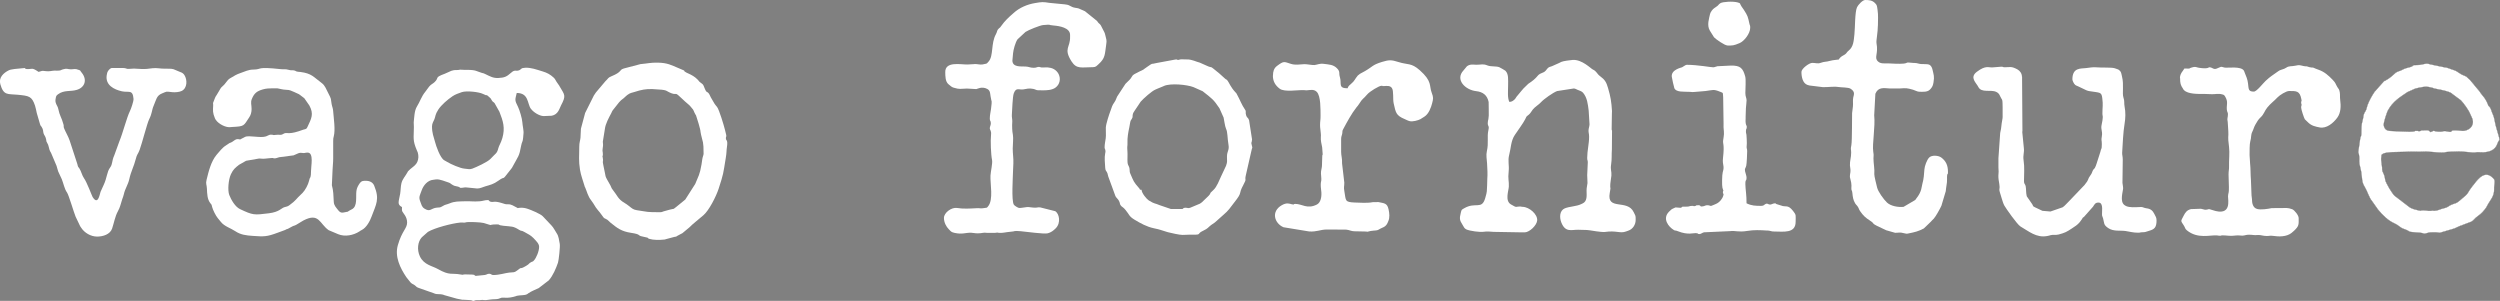
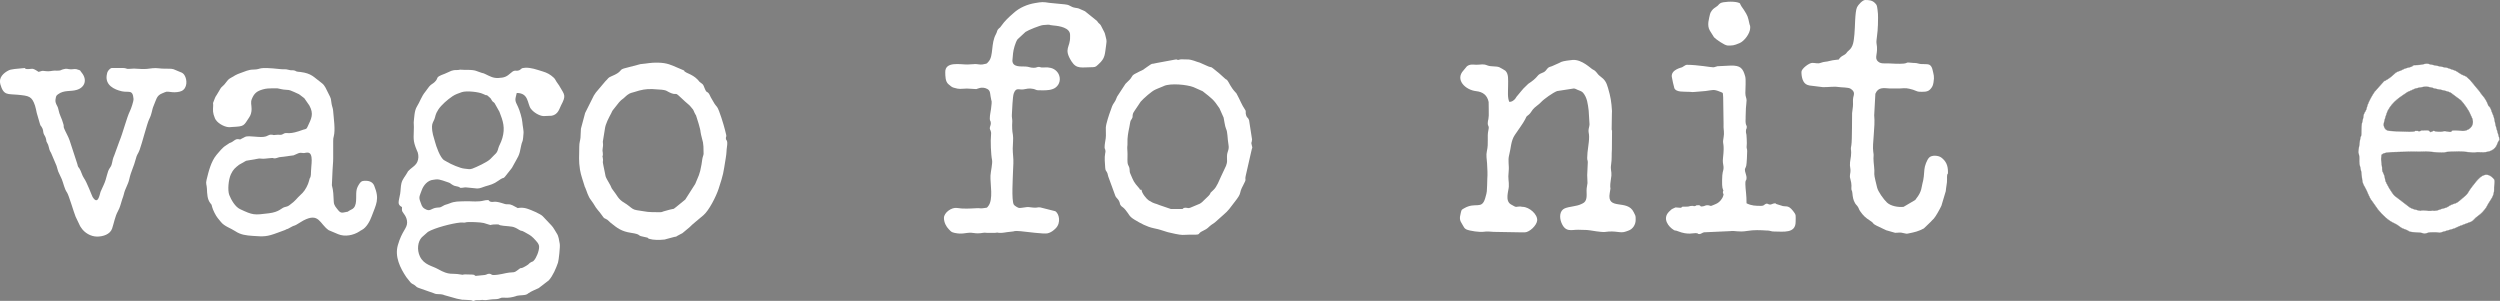
<svg xmlns="http://www.w3.org/2000/svg" width="1562" height="188" viewBox="0 0 1562 188" fill="none">
  <rect x="0" y="0" width="1562" height="188" fill="#808080" stroke="none" />
  <g clip-path="url(#clip0_103_22)">
    <path fill-rule="evenodd" clip-rule="evenodd" d="M331.742 68.011C333.3 70.1 336.843 72.404 339.623 72.527L344.725 72.312C348.787 71.544 349.551 67.735 350.529 65.861C353.889 59.564 352.758 59.318 349.673 54.004C349.093 53.051 349.734 53.911 349.062 53.021C346.71 49.887 347.199 49.672 345.946 48.505C343.778 46.508 341.853 45.464 339.073 44.634C335.011 43.406 331.986 42.208 328.229 42.331C328.229 42.331 327.007 42.453 326.946 42.484C325.541 42.822 326.671 42.361 325.541 43.129C325.235 43.313 324.716 43.744 324.625 43.805C322.211 44.88 321.906 43.16 319.431 45.372C316.407 48.075 315.094 48.505 311.459 48.72C308.098 48.904 306.266 47.737 303.18 46.263C301.775 45.587 302.661 46.017 301.103 45.556C297.499 44.511 297.651 43.621 291.42 43.651C290.32 43.682 289.434 43.621 288.365 43.559C286.838 43.498 288.182 43.498 286.379 43.713C284.638 43.928 284.577 43.467 282.042 44.235L277.887 46.078C271.136 48.566 274.619 48.351 271.534 51.3C270.403 52.376 269.426 52.591 268.234 53.973C267.226 55.11 266.707 56.154 265.668 57.413C263.347 60.209 262.339 63.649 260.475 66.599C258.887 69.117 258.826 73.449 258.49 76.459L258.582 79.009C258.582 79.347 258.582 79.47 258.582 79.808C258.582 86.074 257.665 87.457 260.475 94C260.995 95.228 261.086 95.106 261.331 96.764C261.636 98.761 261.086 100.942 260.078 102.294C258.765 103.983 257.787 104.352 256.29 105.704C256.229 105.765 256.168 105.857 256.107 105.888C256.046 105.949 255.954 106.042 255.893 106.103C255.832 106.164 255.741 106.226 255.68 106.287C255.588 106.38 255.343 106.595 255.282 106.687C254.61 107.424 255.13 106.656 254.61 107.608C253.205 110.219 251.464 111.755 250.792 114.581C250.303 116.517 250.364 119.097 250.028 121.032C249.173 126.009 247.921 127.668 251.159 129.388C251.159 130.617 250.975 131.354 251.464 132.306C251.861 133.136 254.366 135.409 254.366 139.003C254.366 142.843 251.159 144.133 248.562 153.226C246.546 160.353 249.998 167.387 253.847 173.132L256.321 176.265C257.329 177.402 257.573 177.187 258.918 178.078C260.323 179.061 259.956 179.306 261.514 179.859L271.289 183.3C271.289 183.3 271.472 183.392 271.534 183.423C273.061 184.037 275.108 183.576 276.818 184.098C276.91 184.098 277.582 184.375 277.704 184.436L285.463 186.617C290.595 187.693 287.296 187.047 291.114 187.355C291.939 187.416 293.039 187.416 293.772 187.508C295.666 187.723 294.81 188 295.788 188C296.888 188 295.788 187.693 297.804 187.508H299.881C302.753 187.017 301.348 188.03 306.235 187.17C308.037 186.863 309.992 187.078 311.367 186.71C312.986 186.28 312.436 186.218 313.444 186.003H315.216C315.216 186.003 315.43 186.003 315.491 186.003C317.69 186.187 320.287 185.696 322.12 185.112C323.219 184.774 321.631 185.112 323.342 184.744C324.991 184.375 327.679 184.651 329.237 183.853C329.909 183.515 329.42 183.699 330.154 183.208C332.17 181.856 334.369 181.057 336.568 180.013L342.892 175.159C345.458 172.302 347.382 167.725 348.635 164.1C349.093 162.749 350.07 154.025 349.734 152.335C349.246 149.939 349.093 147.666 347.901 145.884C346.771 144.225 345.916 142.259 344.541 140.846L339.104 135.102C337.79 133.658 331.589 131.078 329.756 130.494C328.168 129.972 326.854 129.695 324.869 129.818C322.822 129.941 324.136 130.31 322.914 129.695C320.867 128.743 319.645 127.545 317.354 127.637C315.827 127.698 315.491 127.483 313.444 126.838C308.709 125.395 308.496 126.47 306.632 126.07C305.38 125.794 305.624 124.995 304.952 124.995C302.783 124.995 301.653 125.64 299.729 125.763C295.33 126.07 294.505 125.61 290.198 125.763C286.502 125.917 284.302 125.671 280.789 127.115C278.743 127.975 278.376 127.637 276.482 128.835C274.649 129.972 274.558 129.449 272.328 129.818C269.181 130.34 268.723 132.521 265.302 130.402C263.408 129.234 263.438 127.975 262.583 125.917C261.422 122.998 262.369 122.077 263.469 118.913C264.569 115.78 267.196 112.646 270.648 112.339L272.389 112.093C273.672 111.94 275.108 112.308 276.482 112.738L280.362 114.059C281.339 114.397 281.431 114.674 282.103 115.104C282.683 115.503 283.447 115.933 283.905 116.087C284.944 116.425 285.158 116.302 286.196 116.609C287.296 116.916 287.357 117.377 287.815 117.377C289.648 117.377 290.198 116.855 291.97 117.162L298.171 117.776C300.065 117.776 301.5 116.916 303.211 116.425C306.449 115.472 308.373 115.073 311.306 112.953C316.866 108.929 312.253 114.551 319.401 105.489C320.073 104.598 319.981 104.69 320.47 103.768C323.8 97.502 324.38 97.963 325.633 90.928C326.03 88.685 326.671 88.655 326.854 86.105C326.946 85.03 327.007 84.108 327.068 83.586C327.343 81.712 326.457 78.456 326.366 76.398C326.244 74.125 324.655 68.81 323.708 66.875C321.417 62.328 321.814 62.574 322.853 58.089C330.49 58.089 329.359 64.817 331.711 68.011H331.742ZM263.561 148.249L267.379 144.87C271.625 142.351 282.347 139.556 287.51 139.064C288.304 138.972 288.64 139.034 289.373 139.064C289.404 139.064 290.167 139.095 290.259 139.095C291.053 139.034 290.106 139.126 291.023 138.911C292.672 138.481 300.645 138.849 302.264 139.341C309.87 141.583 303.455 140.201 310.542 140.201C312.864 140.201 310.39 140.6 314.483 141.061C319.829 141.645 320.501 141.184 324.319 143.58C326.121 144.717 325.388 143.611 327.954 145.116C330.245 146.468 331.253 146.744 333.208 148.649C333.269 148.71 333.361 148.802 333.422 148.864L333.789 149.263C334.949 150.523 336.843 152.243 336.843 154.209C336.843 157.035 335.011 161.213 333.666 162.657C332.445 163.978 333.575 162.902 331.956 163.732C330.062 164.715 331.162 164.684 328.748 166.097C323.769 169.046 326.977 165.913 322.975 169.108C321.295 170.429 320.776 170.029 318.179 170.306C315.766 170.551 312.009 171.842 308.16 171.842C307.06 171.842 306.846 171.043 305.777 171.043C304.28 171.043 304.463 171.534 302.905 171.811L297.376 172.364C295.208 172.149 299.27 171.442 290.625 171.442C288.701 171.442 290.076 171.934 287.815 171.504C282.103 170.429 281.095 172.364 273.641 168.125C270.159 166.128 264.905 165.544 262.369 160.23C260.384 156.052 260.995 150.953 263.561 148.249ZM313.872 86.259C312.925 89.453 311.795 90.928 311.367 92.556C310.481 96.089 309.809 95.597 306.479 99.253C304.677 101.219 297.468 104.506 295.024 105.397C293.253 106.011 292.336 105.489 290.228 105.366C287.724 105.212 281.584 102.57 279.323 101.127L277.521 100.113C275.016 98.638 272.48 91.327 271.808 88.655C270.892 85.183 269.915 83.279 269.915 78.917C269.915 77.074 270.953 75.691 271.442 74.432C272.144 72.681 271.808 71.636 273.855 68.472C275.749 65.554 279.659 62.206 282.714 60.148C284.394 59.011 286.441 58.274 288.548 57.567C291.572 56.553 299.331 57.475 301.653 58.642C305.655 60.639 302.967 58.397 304.983 60.055C307.579 62.206 306.418 61.683 307.549 63.096C308.282 64.018 308.129 63.465 309.015 64.448L312.039 69.824C314.33 75.66 315.705 79.869 313.872 86.259Z" fill="white" />
    <path fill-rule="evenodd" clip-rule="evenodd" d="M233.808 116.025C232.983 113.998 231.12 112.953 228.493 112.953C226.66 112.953 225.774 113.076 224.797 114.459C222.445 117.838 222.567 119.282 222.536 123.797C222.536 126.224 222.261 128.528 221.009 129.88C220.154 130.801 219.604 130.77 218.535 131.446L217.221 132.276C217.221 132.276 217.068 132.306 217.007 132.337C216.916 132.368 216.641 132.399 216.518 132.399C214.014 132.859 212.975 133.535 211.173 131.17C210.073 129.726 208.668 128.436 208.546 126.193C208.362 122.323 208.301 119.005 207.354 115.749L207.782 106.165C207.843 103.768 208.179 101.925 208.179 98.946V88.132C208.24 86.351 208.179 86.566 208.515 85.276C209.645 81.159 208.485 73.879 208.149 69.332C208.057 67.643 207.507 66.721 207.202 65.032C206.499 61.1 207.324 62.513 205.033 58.059C203.933 55.97 203.047 53.389 201.123 51.976C195.746 47.983 194.83 45.925 187.743 44.972C186.979 44.88 186.307 44.911 185.605 44.727C184.383 44.419 185.208 44.419 183.955 44.051C182.703 43.682 182.214 44.235 180.015 43.559C178.334 43.068 177.388 43.406 175.585 43.221C159.548 41.501 164.222 43.375 158.326 43.467C155.027 43.498 153.072 44.727 150.048 45.71C147.909 46.416 146.199 47.461 144.213 48.659L143.725 48.935C141.769 50.102 140.945 52.376 139.265 53.666C137.951 54.68 137.218 56.246 137.157 56.369L135.355 59.38C134.469 60.485 134.133 61.776 133.552 63.189C132.728 65.124 133.308 64.264 133.186 66.046C133.033 69.148 132.819 70.346 134.285 73.91C135.416 76.644 139.662 79.163 142.716 79.439C144.03 79.531 143.175 79.439 144.855 79.347C152.98 78.948 152.094 78.733 155.821 73.142C156.738 71.79 157.196 69.978 157.196 68.104C157.196 65.431 156.432 64.08 157.349 61.837C158.845 58.181 160.587 56.922 164.161 55.878C166.207 55.263 168.315 55.171 170.423 55.171H173.233C175.31 55.54 176.624 56.031 178.701 56.093C181.45 56.154 181.664 56.707 183.711 57.444L186.735 58.827C187.315 59.257 186.888 58.98 187.438 59.318L189.942 61.223C189.942 61.223 190.095 61.346 190.156 61.407L193.272 65.892C196.235 71.268 194.524 74.125 192.142 79.224C191.47 80.668 191.378 80.514 189.545 81.006C188.476 81.313 187.529 81.712 186.582 82.019C179.587 84.293 179.312 82.265 177.021 83.647C175.035 84.846 174.913 83.832 172.103 84.293C170.178 84.6 171.278 84.139 169.14 84.139C168.162 84.139 167.551 84.753 166.207 85.214C162.694 86.412 155.516 84.323 153.072 85.552C148.001 88.071 151.422 86.934 148.429 86.934C146.84 86.934 145.802 88.409 144.488 88.962C144.213 89.085 143.663 89.238 143.327 89.423L140.945 91.02C139.02 92.187 136.76 95.013 135.385 96.642C131.842 100.85 130.375 106.994 129.062 112.339C128.42 114.889 129.184 115.411 129.276 117.776C129.428 121.094 129.49 124.504 131.383 126.9C132.422 128.19 132.086 127.514 132.544 129.327C132.941 131.016 134.835 134.856 136.027 136.238L138.012 138.665C140.181 141.43 144.122 142.536 146.993 144.44C150.445 146.744 153.744 147.082 157.99 147.389C164.894 147.881 166.727 147.942 173.508 145.393L178.182 143.672C179.312 143.119 178.304 143.427 179.862 142.966L182.703 141.43C183.589 140.969 183.253 141.246 184.169 140.877C184.841 140.631 184.352 140.816 184.994 140.508L189.484 137.805C199.473 132.552 199.595 139.833 205.369 143.826L211.264 146.314C215.48 148.096 220.826 147.021 224.522 144.625C225.286 144.102 225.072 144.195 226.019 143.703C228.921 142.259 231.12 138.204 232.22 135.163C234.999 127.606 237.321 124.565 233.808 116.025ZM194.341 106.595L194.219 109.329C193.883 111.94 193.7 110.066 193.089 112.984C192.569 115.288 190.737 118.79 189.026 120.541C188.965 120.602 188.873 120.695 188.812 120.756L188.415 121.125C184.413 124.842 185.299 124.934 180.778 128.251C179.556 129.142 179.098 128.989 177.601 129.48C175.799 130.033 174.455 132.46 168.01 133.259C158.693 134.426 158.112 134.487 149.956 130.648C146.963 129.234 144.458 124.934 143.236 121.8C142.167 119.005 142.686 112.185 144.305 108.806C145.771 105.765 146.84 104.966 149.284 103L153.713 100.482C153.713 100.482 153.897 100.42 153.958 100.42L161.9 99.038H162.175L163.397 99.13C164.924 99.284 165.993 99.068 167.918 98.884C172.225 98.454 169.781 98.946 171.522 98.946C172.744 98.946 173.447 98.423 174.424 98.239L182.917 97.133C183.986 96.949 182.855 97.256 184.108 96.764C185.483 96.273 186.399 95.597 187.529 95.474C188.079 95.413 189.148 95.628 189.637 95.628C191.042 95.597 190.584 95.352 192.233 95.352C196.205 95.352 194.28 104.014 194.341 106.595Z" fill="white" />
    <path fill-rule="evenodd" clip-rule="evenodd" d="M922.372 40.457C920.753 40.457 918.615 39.842 916.538 41.409L914.369 44.02C908.993 49.795 915.56 56.216 922.311 56.953C926.496 57.414 929.215 59.441 930.101 63.711L930.162 67.981C930.437 75.384 929.551 74.616 929.551 76.889C929.551 79.286 930.62 78.272 929.948 81.313C929.001 85.522 930.192 89.3 929.001 94.399C928.421 96.888 928.94 99.529 929.123 102.14C929.337 105.52 929.49 109.052 929.276 111.479L929.154 115.78C928.818 120.111 929.368 118.913 927.962 123.797C925.763 131.323 921.975 125.917 914.766 130.156C913.239 131.078 913.208 130.832 912.719 132.89C911.864 136.484 911.833 137.437 913.789 140.447C914.552 141.645 914.827 142.689 916.11 143.304C918.279 144.348 924.816 145.178 926.985 144.809C928.848 144.471 931.689 144.748 933.247 144.871L950.873 145.178C951.392 145.178 952.37 145.178 952.706 145.178C955.669 145.086 960.19 140.816 960.434 137.713C960.74 133.904 955.546 129.357 951.423 129.235C950.17 129.204 950.873 129.02 949.468 129.02C946.871 129.02 948.032 130.095 944 127.699C940.181 125.425 942.564 119.312 942.717 116.609C942.9 112.923 942.045 112.155 942.625 106.933C943.022 103.338 941.983 100.328 942.93 96.826C944.091 92.433 943.938 88.133 946.443 84.354C948.093 81.866 951.728 76.951 952.95 74.493C954.08 72.251 953.347 73.142 955.241 71.606C956.31 70.715 956.86 69.486 957.685 68.442C959.09 66.691 961.259 65.554 962.756 63.926C964.527 61.929 970.423 57.782 972.897 56.891L983.436 55.263C984.597 55.509 984.505 55.601 985.452 56.031C986.735 56.615 988.293 56.953 989.118 57.967C991.714 61.1 992.081 65.032 992.6 69.056L993.058 76.459C993.333 78.21 992.845 79.255 992.6 80.576C992.264 82.45 992.875 83.218 992.875 85.429C992.875 89.853 991.684 94.153 991.684 98.638C991.684 100.512 992.05 99.837 992.05 101.434L991.684 109.452C991.684 111.387 991.928 113.629 991.867 114.397C991.775 115.749 991.287 116.947 991.287 119.067C991.287 121.985 991.959 125.794 988.629 127.207C988.537 127.238 988.415 127.269 988.354 127.33L987.804 127.576C985.177 128.927 980.381 129.02 977.663 130.187C974.364 131.6 974.302 135.839 975.494 138.942C978.06 145.546 982 143.427 986.063 143.55C992.142 143.734 990.462 143.427 997.427 144.533C998.649 144.717 1001.83 145.086 1002.68 144.932C1009.98 143.857 1012.18 146.038 1015.94 144.625L1017.4 144.103C1020.09 143.212 1021.96 140.447 1021.96 137.437C1021.96 134.426 1021.96 135.194 1020.76 132.614C1016.85 124.166 1003.75 131.815 1005.77 120.572C1005.89 119.865 1005.83 120.203 1005.98 119.282C1006.41 117.101 1006.16 118.36 1006.07 116.517C1005.98 114.612 1006.65 111.602 1006.8 109.728C1007.02 106.902 1006.1 106.165 1006.62 102.786C1007.17 99.376 1006.84 96.611 1007.11 93.263L1007.2 81.743C1007.2 80.606 1006.99 82.388 1006.96 80.484L1007.11 71.176C1007.14 70.531 1007.2 70.039 1007.17 69.363C1006.8 63.496 1006.35 60.639 1004.7 54.987C1003.66 51.362 1002.71 49.765 999.718 47.584C997.64 46.078 997.671 44.542 995.166 43.406C994.005 42.884 988.446 37.047 982.611 37.446C980.901 37.569 976.746 38.122 975.494 38.675C973.966 39.351 974.119 39.505 972.5 40.088L969.751 41.317C969.109 41.593 969.415 41.409 968.865 41.624C968.285 41.839 968.621 41.624 967.979 41.931C966.452 42.669 966.269 44.02 964.924 44.88C964.069 45.433 963.183 45.587 962.206 46.14C960.067 47.369 960.739 48.536 954.844 52.376L951.82 55.325C951.82 55.325 951.545 55.663 951.453 55.755C951.087 56.216 950.781 56.584 950.353 57.045L948.368 59.441C948.368 59.441 948.215 59.595 948.185 59.656C948.123 59.718 948.032 59.81 948.001 59.871C947.94 59.963 947.696 60.209 947.635 60.301C947.329 60.731 947.146 61.1 946.84 61.499C946.199 62.39 946.779 61.622 946.291 62.144C946.23 62.206 946.138 62.267 946.077 62.329C945.16 63.158 944.549 63.557 943.053 63.68C941.77 61.254 942.258 56.615 942.258 53.666C942.258 49.611 942.686 46.293 940.548 44.174C940.303 43.928 937.157 42.146 936.76 41.993C934.958 41.225 931.506 41.747 929.459 40.918C926.435 39.719 925.885 40.457 922.342 40.457H922.372Z" fill="white" />
    <path fill-rule="evenodd" clip-rule="evenodd" d="M608.897 40.058L604.468 40.303C600.283 40.395 590.385 38.092 590.599 45.188C590.66 47.43 590.538 51.024 592.707 52.714C593.868 53.605 594.509 54.403 595.823 54.772C599.855 55.97 599.733 55.417 604.162 55.325L610.058 55.663C610.333 55.663 613.54 53.727 616.9 55.601C618.641 56.584 618.611 58.12 618.886 60.025C619.588 64.848 619.955 61.469 619.191 68.073C618.947 70.131 618.428 71.821 618.428 74.094C618.428 75.876 619.039 75.139 619.069 77.013C619.069 78.272 618.428 79.163 618.428 80.084C618.428 81.405 619.527 81.436 619.191 84.416C618.794 87.764 619.13 96.734 619.833 99.96C620.26 101.956 618.977 107.209 618.855 109.728C618.58 114.674 620.871 124.873 617.297 128.989C616.35 130.064 616.961 129.634 615.067 129.972C613.998 130.156 613.693 130.187 612.501 130.156C610.699 130.064 611.707 130.003 610.027 130.095C606.087 130.31 601.718 130.586 597.992 129.941C594.662 129.358 589.774 132.798 589.774 136.177C589.774 138.973 591.21 141.614 592.768 143.181C594.173 144.594 594.234 145.024 596.434 145.516C601.474 146.591 602.94 145.301 606.881 145.424C608.286 145.454 608.866 145.792 610.882 145.792C614.12 145.792 613.998 145.086 617.053 145.516H621.513C624.262 145.116 622.582 145.454 624.751 145.516C626.889 145.577 628.569 145.024 631.013 144.84C635.045 144.563 632.632 144.041 637.795 144.471C641.46 144.778 652.366 146.376 654.657 145.761C656.734 145.209 658.139 144.103 659.575 142.69C663.088 139.218 661.774 133.351 659.269 131.938L650.013 129.603C647.997 129.358 648.792 129.757 646.714 129.757C644.637 129.757 643.171 129.265 641.613 129.388C640.422 129.48 637.764 130.033 636.725 129.941C636.114 129.88 633.854 128.59 633.426 127.852C631.868 125.149 632.876 110.742 632.938 106.994L633.151 102.11C633.304 98.977 632.754 96.212 632.754 92.864C632.754 90.437 633.243 86.32 632.876 84.354C632.51 82.388 632.54 82.081 632.418 80.422C632.296 78.794 632.418 77.442 632.479 75.876C632.54 74.739 632.113 73.111 632.204 71.852C632.388 69.241 632.632 60.363 633.426 58.274C634.923 54.342 636.634 56.308 639.444 55.847C641.246 55.54 642.957 54.987 645.554 55.54C647.173 55.878 647.325 56.4 648.7 56.4C651.877 56.4 654.87 56.707 657.864 55.601C660.552 54.618 662.538 51.854 662.11 48.536C661.682 45.31 659.208 43.037 656.489 42.423C653.649 41.778 652.885 42.3 650.685 42.147C649.952 42.085 650.197 41.931 649.372 41.809C648.028 41.655 647.845 42.361 645.92 42.361C643.507 42.361 642.988 41.655 640.758 41.563C637.581 41.44 632.724 42.054 632.54 37.938L632.968 33.207C633.151 31.18 634.404 26.388 635.778 24.544L640.758 19.937C642.56 18.739 649.769 15.851 651.663 15.667C657.895 15.145 653.74 15.575 658.353 15.943C661.866 16.22 668.494 17.295 668.586 21.718C668.586 21.811 668.586 21.933 668.586 21.995C668.586 22.087 668.586 22.179 668.586 22.271C668.586 22.394 668.586 22.732 668.586 22.886C668.8 29.797 664.31 30.166 669.472 38.337C672.71 43.437 675.826 41.962 683.004 41.962C684.715 41.962 685.295 41.041 686.365 40.119C690.702 36.279 690.244 33.883 691.13 28.077C691.68 24.637 691.161 24.852 690.58 21.903C690.214 20.09 689.633 19.66 688.9 18.001C687.067 13.947 687.128 15.759 685.418 13.086L677.903 7.035C677.231 6.728 676.712 6.512 675.979 6.175C674.024 5.222 673.932 5.192 671.732 4.854C668.922 4.393 668.617 3.164 666.203 2.857C665.593 2.765 666.265 2.918 665.409 2.734L655.604 1.782C651.663 1.137 650.869 1.198 646.745 1.905C641.888 2.703 636.97 4.792 633.365 8.079C633.304 8.141 633.213 8.233 633.151 8.263C630.249 10.782 627.775 13.056 625.545 16.25C624.598 17.602 625.24 16.711 624.171 17.694C622.674 19.046 623.254 19.568 622.246 21.381C619.039 27.064 620.841 34.897 617.695 38.429L617.114 39.075C616.625 39.535 616.931 39.443 616.228 39.781C616.106 39.843 613.937 40.242 613.876 40.273C611.921 40.518 611.188 39.996 608.866 39.996L608.897 40.058Z" fill="white" />
-     <path fill-rule="evenodd" clip-rule="evenodd" d="M1263.31 47.983C1263.31 45.986 1262.18 44.297 1260.47 43.344C1256.59 41.256 1255.86 42.024 1252.62 42.024C1250.78 42.024 1252.07 41.563 1249.93 41.716L1245.32 42.085C1242.38 42.423 1240.92 40.488 1235.11 44.88C1230.41 48.444 1234.78 51.731 1236.03 54.281C1237.99 58.274 1243.82 55.786 1247.24 57.414C1249.38 58.428 1249.41 59.871 1250.54 61.714C1250.72 62.022 1250.69 61.807 1250.97 62.513C1251.4 63.742 1251.18 70.469 1251.24 72.128C1251.24 72.835 1251.27 73.418 1251.18 73.941C1250.11 79.593 1250.78 78.426 1249.72 83.064L1248.62 98.884C1248.62 100.758 1248.62 102.663 1248.62 104.537C1248.62 105.612 1248.74 106.902 1248.74 107.271C1248.74 107.824 1248.62 108.96 1248.59 109.728C1248.55 111.817 1248.86 112.862 1249.14 114.828C1249.93 120.111 1248 115.749 1250.69 124.043C1251.12 125.333 1251.58 127.115 1252.31 128.436C1253.17 130.003 1260.35 140.324 1262.42 141.522C1267.56 144.471 1272.29 148.711 1278.98 147.482C1280.38 147.236 1280.11 147.236 1281.12 146.96C1283.1 146.407 1284.26 147.052 1286.31 146.499C1290.28 145.424 1291.23 144.901 1294.53 142.72C1296.36 141.522 1297.95 140.57 1299.42 138.819C1300.09 137.99 1300.24 137.744 1300.76 136.976C1301.83 135.348 1300.76 136.546 1302.07 135.501L1307.72 129.143C1308.64 127.76 1309.04 126.562 1311.15 126.562C1314.6 126.562 1313.01 132.921 1313.41 134.826C1313.41 134.918 1313.8 135.686 1314.02 136.484C1314.84 139.495 1314.17 140.416 1317.22 142.505C1320.58 144.778 1324.65 143.826 1328.13 144.348C1330.91 144.778 1332.83 145.393 1335.86 145.393C1337.45 145.393 1337.11 145.147 1338.27 145.116C1340.59 145.116 1340.38 144.901 1342.91 144.164C1346.06 143.243 1347.41 142.106 1347.41 137.744C1347.41 135.962 1346.86 135.286 1346.12 133.843C1345.05 131.662 1343.83 130.463 1341.05 130.126C1339.65 129.972 1338.88 129.327 1337.84 129.327C1335.25 129.327 1333.26 129.726 1330.33 129.296C1329.02 129.081 1328.19 128.774 1327.21 128.006C1324.43 125.794 1326.39 119.65 1326.51 117.992C1326.57 116.886 1326.3 115.749 1326.11 114.275L1326.3 99.683C1326.3 97.686 1325.84 96.765 1325.93 95.352C1326.24 90.283 1326.57 82.419 1327.4 77.596C1328.04 73.787 1328.16 70.131 1327.43 66.507C1327 64.418 1327.58 63.373 1326.69 60.793C1325.87 58.366 1327.09 52.867 1325.87 48.014C1325.38 46.048 1325.5 44.819 1323.82 43.652C1323.46 43.375 1323.7 43.529 1323.03 43.252L1321.26 42.638C1319.33 41.993 1312.76 42.361 1310.23 42.085C1307.85 41.839 1305.62 42.239 1303.3 42.546C1300.03 42.945 1294.83 42.116 1294.83 49.611C1294.83 50.318 1295.72 52.345 1296.61 53.052C1297.25 53.574 1297.74 53.574 1298.47 53.973L1303.63 56.431C1304.52 56.769 1304.79 56.83 1305.53 56.953C1312.31 58.028 1312.98 57.414 1313.5 61.284C1314.08 65.769 1313.59 66.691 1313.59 70.807C1313.59 72.558 1313.86 71.944 1313.8 73.48C1313.71 76.183 1312.7 78.303 1312.95 80.238C1313.25 82.726 1313.59 83.064 1313.22 85.214C1312.73 88.133 1313.22 87.242 1313.22 90.037C1313.22 94.092 1312.73 92.311 1312.31 94.891L1309.92 102.325C1309.59 103.216 1309.34 104.168 1308.89 104.875C1308.27 105.827 1308.15 105.428 1307.51 106.718C1306.96 107.854 1307.02 108.346 1306.2 109.39L1305.1 111.08C1304.36 113.169 1303.75 113.906 1302.41 115.595L1292.45 126.009C1291.23 127.115 1290.13 128.62 1288.75 129.511L1281.12 132.153L1276.11 131.723L1271.5 129.542C1269.91 128.651 1270.58 129.173 1269.79 127.668L1266.36 122.692C1266.36 122.692 1266.3 122.477 1266.27 122.384C1265.78 120.295 1266 118.36 1265.66 116.425C1265.39 114.858 1264.59 115.135 1264.59 113.261C1264.59 108.837 1265.02 104.629 1264.35 100.267C1263.83 96.826 1264.87 95.352 1264.5 92.526L1263.52 82.511C1263.58 81.436 1263.71 82.603 1263.61 80.945L1263.4 49.949V47.86L1263.31 47.983Z" fill="white" />
    <path fill-rule="evenodd" clip-rule="evenodd" d="M1561.51 85.952L1559.8 80.023C1558.76 76.92 1558.82 74.033 1557.45 71.145C1556.65 69.517 1556.59 67.889 1555.31 66.507C1554.55 65.677 1554.97 66.537 1554.52 65.308C1552.71 60.608 1550.7 59.626 1549.38 57.229L1543.21 49.826C1542.05 48.935 1541.44 47.86 1540.07 47.369C1535.91 45.833 1536.03 44.542 1532.7 43.59C1530.78 43.037 1529.47 42.177 1526.96 41.931L1518.56 40.18C1515.2 38.982 1514.13 40.61 1510.22 40.58C1506.31 40.549 1508.85 41.071 1505.76 41.901C1503.72 42.454 1502.77 42.576 1501 43.529C1499.93 44.143 1499.84 44.082 1498.74 44.45C1495.31 45.618 1495.56 47.737 1489.45 50.748L1483.62 57.291C1481.87 59.902 1480.32 62.667 1479.19 65.646C1478.91 66.384 1478.73 67.428 1478.48 68.165C1478.06 69.456 1477.93 69.302 1477.38 70.254C1476.44 72.005 1476.71 73.142 1476.16 75.016C1475.15 78.303 1475.49 80.207 1475.28 83.74C1475.12 85.982 1475.12 84.631 1474.7 85.982L1473.47 94.338C1473.35 95.966 1473.35 94.614 1473.78 96.365C1474.3 98.485 1473.75 100.451 1474.15 102.448L1475.18 107.056C1476.04 111.786 1475.28 113.322 1477.57 117.039C1479.19 119.681 1480.19 123.613 1482.06 125.733L1485.69 130.893C1485.69 130.893 1485.81 131.047 1485.88 131.108C1488.63 134.518 1492.11 137.897 1496.14 139.648C1498.55 140.693 1499.44 142.229 1501.85 143.058C1507.96 145.208 1502.04 144.656 1511.87 145.423C1514.83 145.669 1513.83 146.499 1516.82 145.577C1518.04 145.208 1518.23 145.178 1519.29 145.178C1524.64 145.086 1522.96 145.454 1524.3 145.516L1533.56 142.782C1534.93 142.229 1535.76 141.676 1536.86 141.276L1544.1 138.542C1545.44 137.805 1545.69 137.099 1546.85 136.085C1548.22 134.887 1549.69 134.088 1551 132.644C1552.22 131.293 1553.26 130.187 1554.06 128.528C1555.68 125.241 1558.58 122.876 1558.39 118.022C1558.39 117.254 1558.33 117.408 1558.46 116.148C1558.64 114.029 1559.22 112.769 1557.78 111.295C1557.72 111.233 1557.63 111.141 1557.57 111.11C1557.51 111.049 1557.42 110.957 1557.36 110.895C1554.79 108.53 1552.44 108.591 1549.78 110.619C1549.72 110.68 1549.63 110.742 1549.57 110.803C1549.51 110.865 1549.41 110.926 1549.35 110.988C1547.58 112.523 1546.21 114.459 1544.71 116.333C1540.77 121.371 1543.4 119.865 1537.29 124.873C1534.11 127.514 1534.97 126.501 1531.79 127.791C1529.5 128.712 1529.71 129.511 1526.87 130.095C1524.7 130.525 1522.87 131.754 1520.82 131.631C1518.74 131.477 1519.32 131.815 1517.52 131.723C1516.39 131.661 1515.69 131.385 1513.89 131.385C1511.63 131.385 1513.67 131.876 1511.72 131.539C1509.95 131.201 1507.35 130.556 1505.73 129.603L1496.45 122.507C1494.67 121.156 1490.82 114.428 1490.37 112.554C1490 111.049 1490.24 110.711 1489.42 108.745C1488.53 106.564 1488.44 107.486 1488.38 104.537L1487.83 100.267C1487.8 99.314 1487.71 99.222 1487.89 98.055C1488.14 96.335 1487.68 97.103 1488.59 96.335C1490.58 94.676 1499.47 95.137 1501.91 94.921L1507.81 94.768C1507.81 94.768 1508.73 94.86 1509.09 94.86C1509.55 94.86 1510.16 94.829 1510.37 94.829H1512.6C1517.34 94.461 1521.92 95.444 1526.23 95.352C1527.94 95.321 1527.85 94.983 1529.8 94.921C1531.73 94.86 1536.58 94.584 1537.59 94.707L1545.35 95.352C1547.37 95.352 1547.03 94.983 1548.77 95.137C1552.53 95.444 1556.53 95.044 1558.85 92.495C1559.98 91.235 1560.17 90.283 1560.81 88.839C1561.6 86.996 1561.91 88.378 1561.51 85.952ZM1541.01 81.344C1539.33 81.958 1538.2 81.743 1536.16 81.528C1529.19 80.76 1533.56 82.91 1529.71 82.235C1528.95 82.112 1528.03 81.835 1527.73 81.835C1525.8 81.774 1527.11 82.265 1524.64 82.265C1519.48 82.265 1521.89 80.822 1518.65 82.511C1517.83 81.958 1517.61 81.313 1516.67 81.313C1510.56 81.313 1513.92 81.559 1511.75 81.897C1510.53 82.05 1511.66 81.712 1509.89 81.712C1508.11 81.712 1509.4 81.897 1507.99 82.142C1505.88 82.542 1495.71 81.866 1493.15 81.743C1491.01 81.62 1489.79 80.453 1489.42 78.333C1489.11 76.613 1491.53 69.947 1491.89 69.24C1495.19 63.097 1499.65 60.762 1504.2 57.567L1509.15 55.355C1512.67 54.618 1515.29 53.727 1518.53 54.618C1518.78 54.68 1519.51 54.833 1519.81 54.925C1519.91 54.956 1520.03 54.987 1520.12 55.018L1520.97 55.355C1521.55 55.54 1528.15 56.492 1531.15 57.967L1537.56 62.728C1539.12 64.326 1542.45 68.903 1543.24 71.022L1544.25 73.203C1545.99 76.521 1544.8 79.992 1541.01 81.344Z" fill="white" />
    <path d="M1561.51 85.952L1559.8 80.023C1558.76 76.92 1558.82 74.033 1557.45 71.145C1556.65 69.517 1556.59 67.889 1555.31 66.507C1554.55 65.677 1554.97 66.537 1554.52 65.308C1552.71 60.608 1550.7 59.626 1549.38 57.229L1543.21 49.826C1542.05 48.935 1541.44 47.86 1540.07 47.369C1535.91 45.833 1536.03 44.542 1532.7 43.59C1530.78 43.037 1529.47 42.177 1526.96 41.931L1518.56 40.18C1515.2 38.982 1514.13 40.61 1510.22 40.58C1506.31 40.549 1508.85 41.071 1505.76 41.901C1503.72 42.454 1502.77 42.576 1501 43.529C1499.93 44.143 1499.84 44.082 1498.74 44.45C1495.31 45.618 1495.56 47.737 1489.45 50.748L1483.62 57.291C1481.87 59.902 1480.32 62.667 1479.19 65.646C1478.91 66.384 1478.73 67.428 1478.48 68.165C1478.06 69.456 1477.93 69.302 1477.38 70.254C1476.44 72.005 1476.71 73.142 1476.16 75.016C1475.15 78.303 1475.49 80.207 1475.28 83.74C1475.12 85.982 1475.12 84.631 1474.7 85.982L1473.47 94.338C1473.35 95.966 1473.35 94.614 1473.78 96.365C1474.3 98.485 1473.75 100.451 1474.15 102.448L1475.18 107.056C1476.04 111.786 1475.28 113.322 1477.57 117.039C1479.19 119.681 1480.19 123.613 1482.06 125.733L1485.69 130.893C1485.69 130.893 1485.81 131.047 1485.88 131.108C1488.63 134.518 1492.11 137.897 1496.14 139.648C1498.55 140.693 1499.44 142.229 1501.85 143.058C1507.96 145.208 1502.04 144.656 1511.87 145.423C1514.83 145.669 1513.83 146.499 1516.82 145.577C1518.04 145.208 1518.23 145.178 1519.29 145.178C1524.64 145.086 1522.96 145.454 1524.3 145.516L1533.56 142.782C1534.93 142.229 1535.76 141.676 1536.86 141.276L1544.1 138.542C1545.44 137.805 1545.69 137.099 1546.85 136.085C1548.22 134.887 1549.69 134.088 1551 132.644C1552.22 131.293 1553.26 130.187 1554.06 128.528C1555.68 125.241 1558.58 122.876 1558.39 118.022C1558.39 117.254 1558.33 117.408 1558.46 116.148C1558.64 114.029 1559.22 112.769 1557.78 111.295C1557.72 111.233 1557.63 111.141 1557.57 111.11C1557.51 111.049 1557.42 110.957 1557.36 110.895C1554.79 108.53 1552.44 108.591 1549.78 110.619C1549.72 110.68 1549.63 110.742 1549.57 110.803C1549.51 110.865 1549.41 110.926 1549.35 110.988C1547.58 112.523 1546.21 114.459 1544.71 116.333C1540.77 121.371 1543.4 119.865 1537.29 124.873C1534.11 127.514 1534.97 126.501 1531.79 127.791C1529.5 128.712 1529.71 129.511 1526.87 130.095C1524.7 130.525 1522.87 131.754 1520.82 131.631C1518.74 131.477 1519.32 131.815 1517.52 131.723C1516.39 131.661 1515.69 131.385 1513.89 131.385C1511.63 131.385 1513.67 131.876 1511.72 131.539C1509.95 131.201 1507.35 130.556 1505.73 129.603L1496.45 122.507C1494.67 121.156 1490.82 114.428 1490.37 112.554C1490 111.049 1490.24 110.711 1489.42 108.745C1488.53 106.564 1488.44 107.486 1488.38 104.537L1487.83 100.267C1487.8 99.314 1487.71 99.222 1487.89 98.055C1488.14 96.335 1487.68 97.103 1488.59 96.335C1490.58 94.676 1499.47 95.137 1501.91 94.921L1507.81 94.768C1507.81 94.768 1508.73 94.86 1509.09 94.86C1509.55 94.86 1510.16 94.829 1510.37 94.829H1512.6C1517.34 94.461 1521.92 95.444 1526.23 95.352C1527.94 95.321 1527.85 94.983 1529.8 94.921C1531.73 94.86 1536.58 94.584 1537.59 94.707L1545.35 95.352C1547.37 95.352 1547.03 94.983 1548.77 95.137C1552.53 95.444 1556.53 95.044 1558.85 92.495C1559.98 91.235 1560.17 90.283 1560.81 88.839C1561.6 86.996 1561.91 88.378 1561.51 85.952ZM1541.01 81.344C1539.33 81.958 1538.2 81.743 1536.16 81.528C1529.19 80.76 1533.56 82.91 1529.71 82.235C1528.95 82.112 1528.03 81.835 1527.73 81.835C1525.8 81.774 1527.11 82.265 1524.64 82.265C1519.48 82.265 1521.89 80.822 1518.65 82.511C1517.83 81.958 1517.61 81.313 1516.67 81.313C1510.56 81.313 1513.92 81.559 1511.75 81.897C1510.53 82.05 1511.66 81.712 1509.89 81.712C1508.11 81.712 1509.4 81.897 1507.99 82.142C1505.88 82.542 1495.71 81.866 1493.15 81.743C1491.01 81.62 1489.79 80.453 1489.42 78.333C1489.11 76.613 1491.53 69.947 1491.89 69.24C1495.19 63.097 1499.65 60.762 1504.2 57.567L1509.15 55.355C1512.67 54.618 1515.29 53.727 1518.53 54.618C1518.78 54.68 1519.51 54.833 1519.81 54.925C1519.91 54.956 1520.03 54.987 1520.12 55.018L1520.97 55.355C1521.55 55.54 1528.15 56.492 1531.15 57.967L1537.56 62.728C1539.12 64.326 1542.45 68.903 1543.24 71.022L1544.25 73.203C1545.99 76.521 1544.8 79.992 1541.01 81.344Z" fill="white" stroke="#575656" stroke-width="0.22" stroke-miterlimit="22.93" />
-     <path fill-rule="evenodd" clip-rule="evenodd" d="M1362.13 48.874C1362.13 51.976 1362.4 53.174 1363.96 55.447C1364.6 56.4 1363.81 55.509 1364.63 56.369C1367.05 58.827 1373.31 58.734 1376.88 58.673L1382.08 58.857C1384.09 58.919 1385.99 58.304 1388.34 58.95C1389.35 59.226 1389.62 59.257 1390.23 60.24C1392.37 63.803 1391.03 65.247 1391.33 68.595C1391.49 70.07 1392.01 70.193 1392.01 71.299C1392.01 73.94 1391.33 73.572 1391.88 76.213L1392.25 81.958C1392.52 86.382 1391.7 84.108 1392.71 91.85C1393.17 95.321 1392.59 100.42 1392.71 103.615C1392.8 106.042 1392.4 106.472 1392.4 108.991L1392.62 117.008C1392.68 121.278 1392.19 120.142 1392.07 122.661C1391.97 124.596 1394.72 135.563 1382.26 131.231C1379.02 130.095 1380.55 131.047 1377.68 131.047C1377.22 131.047 1375.88 130.494 1375.14 130.432L1368.91 130.648C1366.38 131.293 1365.37 132.736 1364.3 134.856C1362.5 138.45 1362.31 137.59 1364.54 141.031C1365.4 142.351 1365.06 142.843 1366.41 143.949C1373.1 149.417 1380.95 146.744 1385.19 147.082C1386.51 147.205 1386.17 147.328 1387.18 147.297C1387.91 147.297 1387.45 147.051 1388.8 147.051C1391.49 147.051 1393.26 147.666 1396.89 147.144C1398.45 146.929 1400.13 147.266 1401.08 147.236C1402.79 147.144 1403.15 146.652 1405.14 146.652C1407.8 146.652 1407.92 147.082 1410.85 146.836C1412.5 146.714 1413.91 147.451 1416.29 147.451C1418.06 147.451 1418.43 147.082 1420.32 147.389C1423.87 147.942 1428.54 147.973 1431.62 145.638L1433.34 144.164C1436.57 141.092 1436.21 140.293 1436.21 136.238C1436.21 134.58 1433.61 131.262 1432.14 130.709C1430.8 130.217 1429.58 129.972 1428.75 129.972C1428.17 129.972 1427.96 129.972 1427.44 129.972L1419.34 130.033C1416.93 130.555 1412.62 131.2 1410.33 130.586C1407.58 129.88 1407.03 126.931 1407.03 124.412C1407.03 123.674 1406.76 122.753 1406.76 122.169L1406.39 112.523C1406.06 108.837 1406.27 106.103 1405.84 101.833L1405.54 96.949C1405.54 95.013 1405.48 89.945 1405.97 88.347C1406.76 85.798 1406.18 84.415 1407.28 82.234C1408.13 80.514 1408.26 79.408 1409.2 77.78C1410.24 76.06 1410.94 74.647 1412.38 73.357C1414.52 71.452 1414.85 69.302 1416.6 67.182C1418.86 64.417 1420.69 63.312 1423.01 60.823C1424.39 59.38 1428.42 56.861 1430.22 56.861C1434.68 56.861 1436.91 56.645 1437.89 61.96C1438.31 64.202 1437.76 62.39 1437.76 64.049C1437.76 65.984 1438.04 63.619 1438.01 65.585C1438.01 66.353 1437.76 65.831 1437.76 67.244C1437.76 68.35 1439.57 73.848 1440.06 74.524L1442.29 76.674C1444.33 78.61 1446.68 79.101 1449.34 79.623C1453.65 80.453 1457.9 76.859 1460.34 73.51C1462.63 70.408 1462.66 66.199 1462.14 62.298C1461.93 60.7 1462.14 59.287 1461.9 57.751C1461.5 55.478 1461.23 55.847 1460.4 54.434C1459.03 52.13 1459.48 51.976 1457.41 49.826C1454.84 47.153 1452.34 44.911 1448.82 43.651L1446.78 42.883C1444.24 41.655 1445.55 42.607 1442.93 41.962L1441.25 41.44C1440.51 41.347 1440.94 41.593 1439.54 41.317C1436.85 40.764 1436.88 40.426 1433.98 41.071C1431.72 41.562 1430.1 41.071 1428.42 42.3C1426.83 43.436 1425.06 43.313 1423.44 44.512C1419.59 47.338 1418.89 47.43 1415.53 50.563C1413.94 52.038 1409.97 57.229 1408.23 57.229C1404.8 57.229 1404.99 55.908 1404.56 52.099C1404.29 49.642 1403.37 47.491 1402.48 45.372C1402.24 44.819 1402.3 44.696 1402.02 44.204C1400.31 41.163 1391.82 42.545 1390.02 42.238C1387.88 41.87 1388.43 41.317 1386.51 42.208C1385.32 42.73 1384.4 43.252 1383.39 43.037C1382.29 42.761 1381.83 42.023 1380.31 42.023C1380 42.023 1379.76 43.221 1373.98 42.361C1372.45 42.146 1371.91 41.532 1370.32 41.931C1365.77 43.099 1370.44 42.822 1364.79 42.822L1363.84 44.266C1362.83 45.525 1362.01 47 1362.01 48.812L1362.13 48.874Z" fill="white" />
    <path fill-rule="evenodd" clip-rule="evenodd" d="M453.534 86.535C453.534 83.771 454.542 87.365 452.953 81.098C452.22 78.149 449.379 68.657 448.035 66.845C447.394 65.984 447.119 65.862 446.447 64.817L444.095 60.793C441.834 55.54 441.926 59.441 440.215 55.048C439.176 52.376 439.39 52.96 437.466 51.424C436.488 50.625 437.313 51.362 436.488 50.41C436.183 50.103 436.061 49.918 435.725 49.581C434.106 47.922 432.059 46.785 429.89 45.833C429.676 45.71 428.821 45.341 428.79 45.311C425.308 43.252 430.776 45.403 423.689 42.454C419.565 40.764 417.152 39.228 410.859 39.136C406.399 39.075 405.055 39.628 400.168 40.058L389.751 42.792C386.483 43.836 389.11 44.727 381.901 47.707C379.609 48.659 380.22 48.966 378.204 50.809L372.339 57.752C371.728 58.55 371.606 58.827 371.056 59.656L365.588 70.592L362.961 80.422C362.778 81.743 362.9 84.109 362.686 86.075C362.473 88.102 361.923 89.024 361.923 91.727C361.923 97.502 361.464 100.359 362.381 106.073C362.992 109.79 364.275 112.831 365.191 116.087C365.619 117.562 365.222 116.271 365.649 117.224C366.719 119.589 367.268 122.569 369.346 125.149C369.987 125.979 370.17 126.224 370.659 127.023C373.133 131.354 374.08 131.539 376.035 134.426C377.868 137.16 377.441 135.962 379.518 137.345C380.251 137.867 380.648 138.45 381.381 139.065C385.719 142.597 388.346 144.563 394.15 145.454C400.779 146.437 398.152 147.113 401.084 147.697C407.499 149.048 403.284 148.496 405.88 149.294C408.11 149.97 412.112 150.031 414.708 149.694H414.983C416.083 149.509 415.228 149.663 416.083 149.417C421.704 147.82 422.467 147.789 422.528 147.82C422.528 147.789 422.681 147.543 425.552 146.099C425.644 146.069 425.736 146.007 425.827 145.977C425.919 145.915 426.255 145.762 426.347 145.7L430.715 142.075C431.418 141.492 431.692 141.092 432.334 140.509C433.098 139.833 433.464 139.587 434.289 138.85C434.35 138.819 434.442 138.727 434.503 138.665L439.482 134.488C442.964 131.569 447.455 122.692 448.982 117.992C452.159 108.162 451.792 108.868 453.411 99.007C454.114 94.891 453.809 94.277 454.175 91.973C454.939 86.996 453.534 88.01 453.534 86.535ZM438.81 99.345C438.627 100.82 438.566 101.311 438.291 102.847C437.191 109.329 436.366 109.943 434.381 114.92L428.149 124.688L422.65 129.173C419.932 131.293 421.734 130.095 418.496 130.986L415.38 131.846C413.975 132.153 413.822 132.583 412.509 132.583C403.467 132.583 405.605 132.46 397.846 131.324C395.586 130.986 394.7 130.064 393.142 128.835L392.684 128.497C391.798 127.852 391.279 127.392 390.332 126.869C386.024 124.381 385.811 122.231 382.756 118.452C381.87 117.377 382.053 117.039 381.381 115.841C377.135 108.438 378.968 111.786 377.135 104.076C376.035 99.376 377.227 101.465 376.616 98.608C376.127 96.15 376.677 98.454 376.677 96.55C376.677 94.215 376.219 95.075 376.585 92.464C376.952 90.068 376.738 90.683 376.646 88.532L377.929 80.576C378.296 77.35 380.434 73.511 381.962 70.623C382.42 69.701 382.175 69.947 382.756 69.026L386.819 63.895C388.896 61.592 388.56 62.544 391.034 60.117L391.889 59.38C393.936 57.844 394.73 58.059 396.685 57.383C400.534 56.124 403.62 55.478 407.743 55.663C418.221 56.185 415.075 56.554 419.535 58.274C421.459 59.011 421.856 58.52 422.712 58.766C423.597 59.011 427.63 63.281 430.104 65.216C430.654 65.647 430.868 65.923 431.326 66.415C433.25 68.657 432.945 68.104 433.983 70.531C434.503 71.76 434.503 71.329 434.869 72.067L436.488 77.228C438.199 83.341 437.252 80.576 438.016 84.139C439.115 89.269 439.604 87.918 439.604 96.15C439.604 96.734 438.993 98.116 438.81 99.345Z" fill="white" />
    <path fill-rule="evenodd" clip-rule="evenodd" d="M1173.32 16.035C1173.32 12.81 1173.62 9.523 1173.1 6.236C1172.71 3.809 1172.92 3.318 1171.45 1.874C1169.74 0.154 1167.73 0 1165.34 0C1163.69 0 1160.91 3.133 1160.27 4.516C1158.9 7.434 1159.08 17.51 1158.65 21.319C1158.2 25.497 1158.1 29.214 1154.99 31.671C1153.61 32.777 1154.07 32.992 1152.85 33.914C1151.87 34.651 1150.93 34.866 1149.95 35.818C1147.96 37.723 1150.19 36.955 1147.14 37.385C1145.79 37.569 1144.36 37.692 1143.08 38.092C1141 38.737 1139.96 38.368 1137.48 39.289C1135.68 39.935 1134.37 39.289 1132.32 39.289C1130.28 39.289 1125.54 42.945 1125.54 44.911C1125.54 48.106 1126.34 52.069 1129.36 53.082C1129.91 53.267 1130.06 53.267 1130.61 53.42L1138.83 54.434C1142.01 54.588 1145.61 53.85 1148.76 54.373C1150.62 54.68 1154.71 54.526 1156.15 55.386C1159.42 57.383 1158.2 59.318 1157.89 60.977C1157.55 62.728 1157.89 64.694 1157.71 66.445L1157.19 70.715C1157.1 71.114 1157.25 88.102 1156.73 90.682C1156.09 93.877 1156.61 92.679 1156.61 95.382C1156.61 98.454 1155.72 100.574 1155.84 103.339C1155.9 104.629 1156.18 105.12 1156.18 106.595C1156.18 108.284 1155.81 108.499 1155.81 110.588C1155.81 111.08 1156.45 112.8 1156.64 114.182C1156.91 116.148 1156.76 115.995 1156.73 117.5C1156.67 119.343 1157.19 118.575 1157.37 120.633C1157.59 122.999 1157.83 124.873 1159.05 126.961C1159.6 127.914 1160.21 128.252 1160.79 129.204C1161.5 130.279 1161.4 130.771 1162.14 131.846C1164.15 134.764 1165.59 136.054 1168.46 137.897C1172.46 140.478 1166.99 138.604 1178.48 143.857L1184.07 145.454C1186.39 145.454 1186.97 144.993 1189.42 145.669C1191 146.099 1191.25 146.099 1192.41 145.854C1196.44 145.055 1198.7 144.502 1202.03 142.72L1206.31 138.604C1207.01 137.744 1207.5 137.375 1208.26 136.576C1209.45 135.317 1212.23 130.279 1213 128.528L1215.72 119.435C1215.78 118.852 1215.93 117.131 1216.14 116.087C1216.79 113.076 1216.33 110.588 1216.6 109.298C1216.94 107.731 1217.09 109.636 1217.09 107.424C1217.09 103.369 1215.87 100.635 1212.91 98.424C1211.16 97.103 1207.04 96.734 1205.36 98.424C1203.89 99.898 1202.52 103.769 1202.37 105.827C1202.15 108.837 1201.97 111.817 1201.15 114.612C1200.56 116.548 1200.9 119.558 1197.33 123.982C1196.17 125.425 1197.27 124.565 1195.68 125.518L1189.35 129.235C1186.09 129.603 1181.35 128.805 1178.97 126.531C1176.95 124.627 1173.38 119.712 1172.8 117.101C1172.46 115.565 1170.96 109.974 1171.06 108.776C1171.36 105.735 1170.51 101.741 1170.54 98.977C1170.54 96.611 1170.84 97.563 1170.41 94.799C1169.68 89.945 1171.76 79.316 1171 72.036L1171.73 58.581C1173.53 54.25 1176.92 55.048 1180.59 55.263H1187.15C1191 54.987 1191.43 54.987 1195.25 56.062C1196.56 56.431 1197.97 57.322 1199.16 57.322C1201.51 57.322 1204.11 57.66 1205.79 56.001L1206.37 55.386C1207.41 54.127 1207.74 53.328 1208.05 51.485C1208.69 47.706 1208.17 46.785 1207.41 43.437C1207.16 42.331 1206.58 41.041 1205.54 40.488C1204.11 39.75 1200.78 40.303 1199.04 39.812C1196.59 39.105 1196.26 39.505 1193.33 39.136C1190.73 38.798 1191.98 39.474 1189.6 39.72C1186.42 40.027 1182.73 39.72 1179.61 39.597C1177.65 39.535 1175.09 40.027 1173.38 38.399C1170.72 35.91 1173.74 33.76 1172.43 26.91C1172.16 25.435 1173.29 20.121 1173.29 16.066L1173.32 16.035Z" fill="white" />
-     <path fill-rule="evenodd" clip-rule="evenodd" d="M795.296 47.277C795.296 51.024 797.006 53.482 799.542 55.417C802.474 57.69 810.997 56.124 814.724 56.308C815.152 56.308 815.579 56.462 816.404 56.431C818.298 56.37 820.803 55.479 822.697 57.383C825.324 59.994 825.018 68.565 825.079 72.036C825.141 74.801 824.774 75.692 824.774 78.118C824.774 80.238 825.11 81.037 825.232 83.31C825.324 84.969 825.354 84.232 825.263 85.46C825.11 87.795 825.629 89.792 826.087 92.065L826.393 96.15C826.393 98.055 826.149 95.751 826.149 97.717L826.026 101.403C825.935 102.663 826.057 103.615 825.813 104.783C824.957 108.715 825.477 108.315 825.568 111.786C825.629 113.507 825.202 113.353 825.202 115.381C825.202 117.746 825.507 118.299 825.599 120.203C825.782 123.245 825.11 126.624 822.788 127.791C816.771 130.863 813.563 127.392 809.256 127.392C807.515 127.392 809.47 128.129 807.057 127.607C805.621 127.269 803.971 126.439 800.886 128.19C793.921 132.153 796.304 139.587 801.925 141.983L818.023 144.625C822.727 144.901 824.835 143.488 828.745 143.396L840.261 143.458C840.261 143.458 840.475 143.458 840.597 143.458L841.453 143.519C842.919 143.673 844.507 144.502 846.157 144.502L853.427 144.656C855.107 144.779 853.733 144.932 855.413 144.533C856.421 144.318 856.665 144.226 858.193 144.103C860.697 143.888 860.484 144.011 862.5 142.843C863.355 142.352 863.905 142.26 864.669 141.83C865.86 141.154 866.593 140.171 867.051 139.034L867.418 138.174C868.395 135.932 868.12 133.29 867.571 130.771C866.715 126.839 864.882 127.054 861.247 126.255L857.612 126.317C854.802 126.962 849.487 126.685 846.34 126.532C840.17 126.255 840.995 125.426 839.986 119.681C839.437 116.548 839.925 116.824 839.925 114.121L838.52 102.079C838.673 98.915 837.94 97.349 837.94 94.891V86.873C837.94 85.184 838.398 84.784 838.612 83.556C838.948 81.713 838.429 82.173 839.284 80.607C841.575 76.306 844.446 70.992 847.44 67.183C848.173 66.261 848.479 66.046 849.181 64.909C851.442 61.254 851.717 62.022 854.16 59.073C855.779 57.107 861.705 53.605 863.05 53.605C864.943 53.605 862.683 53.85 864.546 53.789C866.288 53.728 868.426 53.267 869.648 54.987C870.9 56.769 870.136 61.899 870.778 64.633C872.092 70.254 872.061 72.128 877.773 74.463C878.873 74.924 879.514 75.385 880.92 75.722C882.539 76.122 885.99 75.262 887.457 74.463C888.281 74.002 888.984 73.511 889.901 72.927C892.741 71.176 894.177 66.998 894.819 64.449C895.521 61.715 895.674 60.916 894.544 57.967C892.833 53.574 895.032 50.932 887.06 43.867C881.714 39.105 879.514 40.611 873.802 38.767C869.342 37.324 867.815 37.354 863.416 38.706C857.337 40.58 857.795 41.563 852.786 44.45L849.945 45.986C849.945 45.986 849.762 46.079 849.7 46.14L848.356 47.184C846.401 49.488 846.615 50.287 844.263 52.284C843.286 53.113 842.339 53.82 841.972 55.171C835.924 55.171 838.367 52.161 837.207 48.352C836.29 45.403 837.573 44.942 835.313 42.638C833.022 40.303 830.364 40.334 826.882 39.873C824.743 39.566 822.88 40.457 821.291 40.641C820.07 40.764 816.312 40.027 814.968 40.088C811.914 40.242 809.378 40.795 806.568 39.904C802.23 38.553 802.23 37.907 797.831 41.225C795.907 42.7 795.357 44.696 795.357 47.154L795.296 47.277Z" fill="white" />
    <path fill-rule="evenodd" clip-rule="evenodd" d="M782.16 90.928C781.488 88.378 782.069 89.822 782.283 87.15L780.419 75.077C779.595 72.988 779.228 73.971 778.587 72.067C777.884 69.885 778.892 69.885 777.853 68.442C775.868 65.615 774.646 62.175 772.874 59.011C772.141 57.69 772.721 58.581 771.866 57.629C768.903 54.465 767.834 51.454 767.04 50.471C765.971 49.089 766.551 50.256 765.085 48.843L761.938 45.986C754.332 39.75 758.578 43.252 753.782 40.979L749.628 39.136C748.314 38.829 747.367 38.368 746.023 37.938C742.694 36.893 742.449 37.231 740.433 37.108C735.484 36.832 737.623 37.63 735.729 37.385C734.263 37.2 736.248 36.77 733.682 37.323L722.868 39.32C718.225 40.549 721.127 38.829 716.881 41.685C712.849 44.419 715.843 42.822 711.902 44.696C706.403 47.338 707.961 47.184 706.373 49.15C705.457 50.318 704.204 51.239 703.196 52.376L697.972 60.363C697.453 61.376 697.392 62.021 696.903 62.882C695.406 65.523 695.406 64.51 694.001 68.779C693.971 68.872 693.94 68.964 693.91 69.056C693.849 69.148 693.818 69.271 693.787 69.363C693.024 71.391 691.069 77.197 690.916 79.716C690.824 81.927 691.13 84.231 690.855 86.412C690.641 88.071 690.152 90.037 690.152 92.126C690.152 93.508 691.13 93.17 690.488 96.027C690 98.116 690.336 102.509 690.549 104.966C690.733 107.24 691.344 106.533 691.955 108.346C692.23 109.175 692.138 109.421 692.443 110.281L696.934 122.568C697.453 123.613 698.492 124.258 699.164 125.548C700.019 127.176 699.378 127.576 700.661 128.835C701.424 129.542 701.913 129.603 703.165 131.108C705.609 133.996 705.243 135.102 708.939 137.314C712.666 139.556 716.515 141.676 720.852 142.597C725.801 143.642 724.304 143.519 729.1 144.901C729.161 144.901 729.283 144.963 729.344 144.963C729.405 144.993 729.528 145.024 729.589 145.055C731.33 145.516 737.317 146.867 738.906 146.775C739.73 146.714 741.624 146.621 743.152 146.621H747.153C749.658 146.591 748.681 145.884 750.514 144.809C751.613 144.164 752.469 143.857 753.629 143.15C755.371 142.075 754.912 141.645 759.036 139.003L764.107 134.487C767.895 131.323 768.536 129.818 771.072 126.623C776.723 119.497 773.363 121.954 776.815 115.595C779.167 111.233 777.609 113.076 778.312 109.882L781.794 94.614C782.344 91.481 782.741 93.109 782.16 90.928ZM766.032 103.584L762.977 110.097C761.786 112.585 760.319 116.793 758.059 118.79C754.729 121.77 757.356 119.988 755.187 122.292C754.79 122.722 754.576 122.876 754.179 123.275L750.911 126.408L749.75 127.238L743.824 129.726C741.991 130.402 742.419 129.787 740.739 129.787C738.6 129.787 739.914 130.586 738.356 130.586H731.574L724.457 128.159C721.524 126.808 721.83 127.729 717.767 125.241C716.484 124.442 713.307 120.725 713.246 118.575C711.108 118.329 712.941 119.005 711.78 117.653C708.084 113.445 708.358 113.353 706.19 108.407C705.762 107.424 705.854 106.902 705.793 106.226C705.67 103.431 704.693 103.953 704.479 101.342C704.326 99.191 704.601 96.795 704.418 94.584C704.112 90.774 704.54 91.635 704.448 89.392C704.296 86.074 704.907 82.757 705.579 79.623C705.854 78.395 705.884 77.749 706.129 76.551C706.465 74.923 706.495 75.476 707.106 74.34C708.053 72.65 707.381 73.264 707.778 71.421C707.961 70.561 708.389 69.978 708.847 69.271L712.696 63.527C714.468 61.499 719.692 56.861 721.891 55.97C722.471 55.755 722.716 55.663 723.296 55.355L726.962 53.85C726.962 53.85 727.176 53.758 727.237 53.697C731.574 51.853 741.594 52.898 745.596 54.403L751.399 56.983C757.173 61.53 758.212 62.083 761.908 67.643L764.504 73.449C764.84 74.831 765.329 78.917 766.001 80.361C767.131 82.757 766.795 86.013 767.559 90.436C768.17 93.877 766.673 94.307 766.612 97.717C766.551 100.635 767.04 100.789 766.032 103.584Z" fill="white" />
    <path fill-rule="evenodd" clip-rule="evenodd" d="M69.953 42.454C69.128 42.454 68.089 43.559 67.662 44.143C67.051 45.003 66.837 45.802 66.654 47.123C65.798 53.175 71.205 55.939 76.154 57.045C80.43 57.997 82.935 55.663 83.424 61.776C83.546 63.189 81.897 67.981 81.194 69.363C79.209 73.357 76.795 83.033 74.565 88.348L71.358 97.164C69.769 100.574 70.442 102.509 68.823 104.629C66.684 107.486 66.99 110.926 64.699 115.718L62.835 119.835C62.133 122.139 61.125 128.313 57.856 123.06C57.398 122.323 54.343 113.906 52.449 111.295C51.288 109.697 50.769 107.056 49.639 105.305C48.783 103.984 48.783 104.629 48.356 102.601L43.529 87.826C42.674 85.276 41.177 82.91 40.139 80.391C39.375 78.518 40.139 79.562 39.65 77.719C38.367 72.988 37.359 72.712 36.351 67.828C36.106 66.66 35.618 66.23 35.129 65.032C34.548 63.619 34.548 62.912 34.762 61.653C35.037 59.933 35.19 59.687 36.381 58.827C40.078 56.123 44.079 57.352 48.05 56.123C52.968 54.618 54.679 49.918 51.075 45.433C51.014 45.372 50.952 45.28 50.891 45.218L50.555 44.758C49.7 43.652 50.494 44.205 49.211 43.682C46.798 42.699 46.187 43.314 44.415 43.314C41.971 43.314 42.094 42.484 39.283 43.344C37.786 43.805 38.367 43.928 36.84 44.112C36.015 44.205 34.915 44.112 34.06 44.112C32.044 44.205 31.097 44.758 28.531 44.45C25.537 44.082 26.851 44.266 24.101 44.911C19.642 41.901 20.344 43.314 16.862 43.16C14.937 43.068 16.373 42.515 15.334 42.515L9.164 43.099C7.911 43.406 6.69 43.344 5.559 43.897C2.26 45.495 -0.947 48.444 0.183 52.529C2.23 59.902 4.887 58.581 11.058 59.195C18.084 59.902 19.886 60.056 21.872 65.984C22.36 67.459 22.605 68.995 22.941 70.5L24.926 77.32C25.384 78.856 25.079 77.903 25.904 79.132C27.187 81.067 26.82 81.958 27.187 83.248C27.614 84.631 28.409 85.061 28.806 87.027C29.203 88.962 28.714 87.856 29.569 89.454C30.058 90.375 30.119 90.437 30.364 91.45C30.822 93.386 30.944 94 31.891 95.505L35.343 103.646C35.923 105.274 36.076 106.81 36.84 108.161L38.611 111.971C39.681 114.612 40.261 118.053 41.88 120.295C42.949 121.77 46.126 132.706 47.226 135.348L50.066 141.307C50.28 141.676 50.433 141.829 50.708 142.259C52.724 145.424 56.665 147.82 60.697 147.82C64.332 147.82 68.792 146.468 70.044 142.812C71.205 139.372 71.877 135.225 73.649 132.03C75.146 129.327 75.451 127.207 76.398 124.381C76.826 123.091 77.07 122.784 77.376 121.371C78.139 117.838 80.033 115.38 80.766 111.971C81.866 106.963 83.699 103.922 84.768 99.56C85.593 96.15 86.296 96.243 87.242 93.631C88.8 89.362 91.947 77.043 93.108 74.709C95.246 70.439 94.604 69.24 96.132 65.739C97.629 62.359 97.751 59.779 101.172 58.397C104.777 56.953 103.28 57.137 107.74 57.598C109.359 57.752 112.016 57.567 113.513 56.83C117.026 55.11 117.148 49.949 115.224 46.908C114.613 45.956 113.727 45.341 112.688 45.034L108.442 43.252C106.762 42.791 105.357 42.976 103.28 42.914C101.539 42.853 100.744 42.914 99.095 42.669C96.956 42.331 93.749 42.761 91.825 43.037C90.511 43.222 86.143 43.068 83.73 42.853L80.4 43.037C79.117 43.222 78.873 42.484 76.948 42.484H69.769L69.953 42.454Z" fill="white" />
    <path fill-rule="evenodd" clip-rule="evenodd" d="M1091.3 91.696C1091.27 90.222 1091.48 90.498 1091.42 89.454C1091.39 88.164 1091.33 85.491 1091.18 84.201C1091.05 83.218 1090.78 82.972 1090.87 81.743C1090.96 80.422 1091.15 80.638 1091.18 80.515C1091.94 77.688 1090.35 79.439 1090.66 74.125C1090.72 73.265 1090.66 74.217 1090.66 73.265L1090.84 67.674C1090.93 66.015 1091.3 63.558 1091.27 62.575C1091.18 61.008 1090.5 60.332 1090.5 58.12C1090.5 55.356 1090.96 49.796 1090.41 47.799C1088.98 42.577 1087.42 40.826 1081.28 40.979L1073.09 41.379C1072.24 41.502 1071.53 41.962 1070.53 42.054C1069.43 42.147 1060.78 40.488 1053.85 40.488C1053.14 40.488 1051.74 41.655 1050.98 42.024C1050.46 42.27 1044.07 43.498 1044.53 47.922C1044.62 48.782 1045.84 54.342 1046.12 55.049C1047.19 57.844 1052.44 57.168 1055.74 57.383C1057.57 57.506 1057.27 57.598 1058.8 57.445C1062.06 57.076 1062.64 57.23 1065.67 56.861C1070.31 56.308 1070.47 55.571 1074.71 57.322C1074.77 57.322 1074.86 57.383 1074.92 57.383C1077 58.151 1076.33 58.09 1076.64 60.824L1076.88 76.982C1076.76 81.313 1077.15 80.576 1077.12 83.802C1077.12 84.662 1076.79 86.382 1076.64 87.549C1076.27 90.099 1077.55 89.73 1076.54 98.639C1075.99 103.492 1077.7 103.308 1076.36 107.639C1075.93 108.991 1075.81 116.118 1076.18 117.316C1077.43 121.279 1076.48 118.022 1076.48 120.203C1076.48 121.985 1077.28 119.958 1076.67 122.385C1076.3 123.89 1074.47 126.47 1072.11 127.422L1070.98 127.914C1067.9 129.358 1069.24 128.221 1066.52 128.221C1065.49 128.221 1064.81 129.02 1062.95 129.02C1062.19 129.02 1062.68 128.221 1061.36 128.221C1058.52 128.221 1060.78 128.375 1059.1 128.713C1056.87 129.173 1059.53 128.62 1057.39 128.62C1055.25 128.62 1055.65 129.204 1053.57 129.112C1049.14 128.928 1051.74 129.819 1049.82 129.819L1047.1 129.603C1046.27 129.696 1047.04 129.573 1046.3 129.849C1046.21 129.88 1046.12 129.941 1046.03 129.972C1044.26 130.74 1044.07 130.986 1042.76 132.307C1038.51 136.607 1042.39 141.707 1045.91 143.765C1046.79 144.287 1046.61 143.765 1048.1 144.379C1054.86 147.113 1058.03 145.393 1060.08 145.7C1061.58 145.915 1060.42 146.253 1061.79 146.253C1062.71 146.253 1063.65 145.362 1064.66 145.147L1081.06 144.41C1084 143.949 1086.11 145.209 1091.66 144.287C1095.91 143.581 1099.7 143.765 1103.98 144.041C1104.77 144.103 1104.16 143.949 1105.35 144.134C1107.06 144.41 1106.72 144.656 1108.77 144.656C1114.09 144.656 1121.91 146.007 1121.91 138.635C1121.91 134.457 1122.43 134.488 1120.32 131.815C1116.99 127.545 1115.77 129.634 1112.93 128.436L1109.87 127.484C1108.62 126.962 1110.21 127.023 1109.14 127.023C1107.73 127.023 1106.91 127.822 1105.96 127.822C1104.62 127.822 1104.59 126.839 1103.18 127.422C1102.14 127.883 1102.2 128.62 1100.4 128.62C1096.8 128.62 1094.41 128.559 1091.24 127.023C1091.24 124.228 1091.11 122.569 1090.96 120.91C1089.8 109.851 1091.24 114.367 1091.24 110.988C1091.24 109.759 1090.57 108.346 1090.32 107.056C1089.95 105.12 1090.57 105.428 1091.05 103.585C1091.36 102.386 1091.63 96.12 1091.63 94.553C1091.63 92.71 1091.33 93.355 1091.27 91.727L1091.3 91.696Z" fill="white" />
    <path fill-rule="evenodd" clip-rule="evenodd" d="M1079.32 28.446C1082.65 28.446 1083.08 28.538 1086.96 26.91C1089.65 25.773 1093.53 21.042 1093.53 17.356C1093.53 15.421 1093.31 16.25 1093.01 14.714C1092.12 10.629 1092.06 9.984 1089.56 6.144C1089.5 6.082 1089.43 5.959 1089.4 5.898L1088.24 4.27C1086.72 2.058 1087.85 2.15 1085.77 1.536C1082.81 0.676 1076.42 1.075 1074.95 1.966C1073.21 3.041 1074.47 2.949 1071.17 5.007C1070.07 5.683 1068.66 7.618 1068.42 8.816C1067.87 11.489 1066.31 15.728 1068.3 19.107L1070.92 23.285C1071.93 24.421 1077.55 28.415 1079.35 28.415L1079.32 28.446Z" fill="white" />
  </g>
  <defs>
    <clipPath id="clip0_103_22">
      <rect width="1562" height="188" fill="white" />
    </clipPath>
  </defs>
</svg>